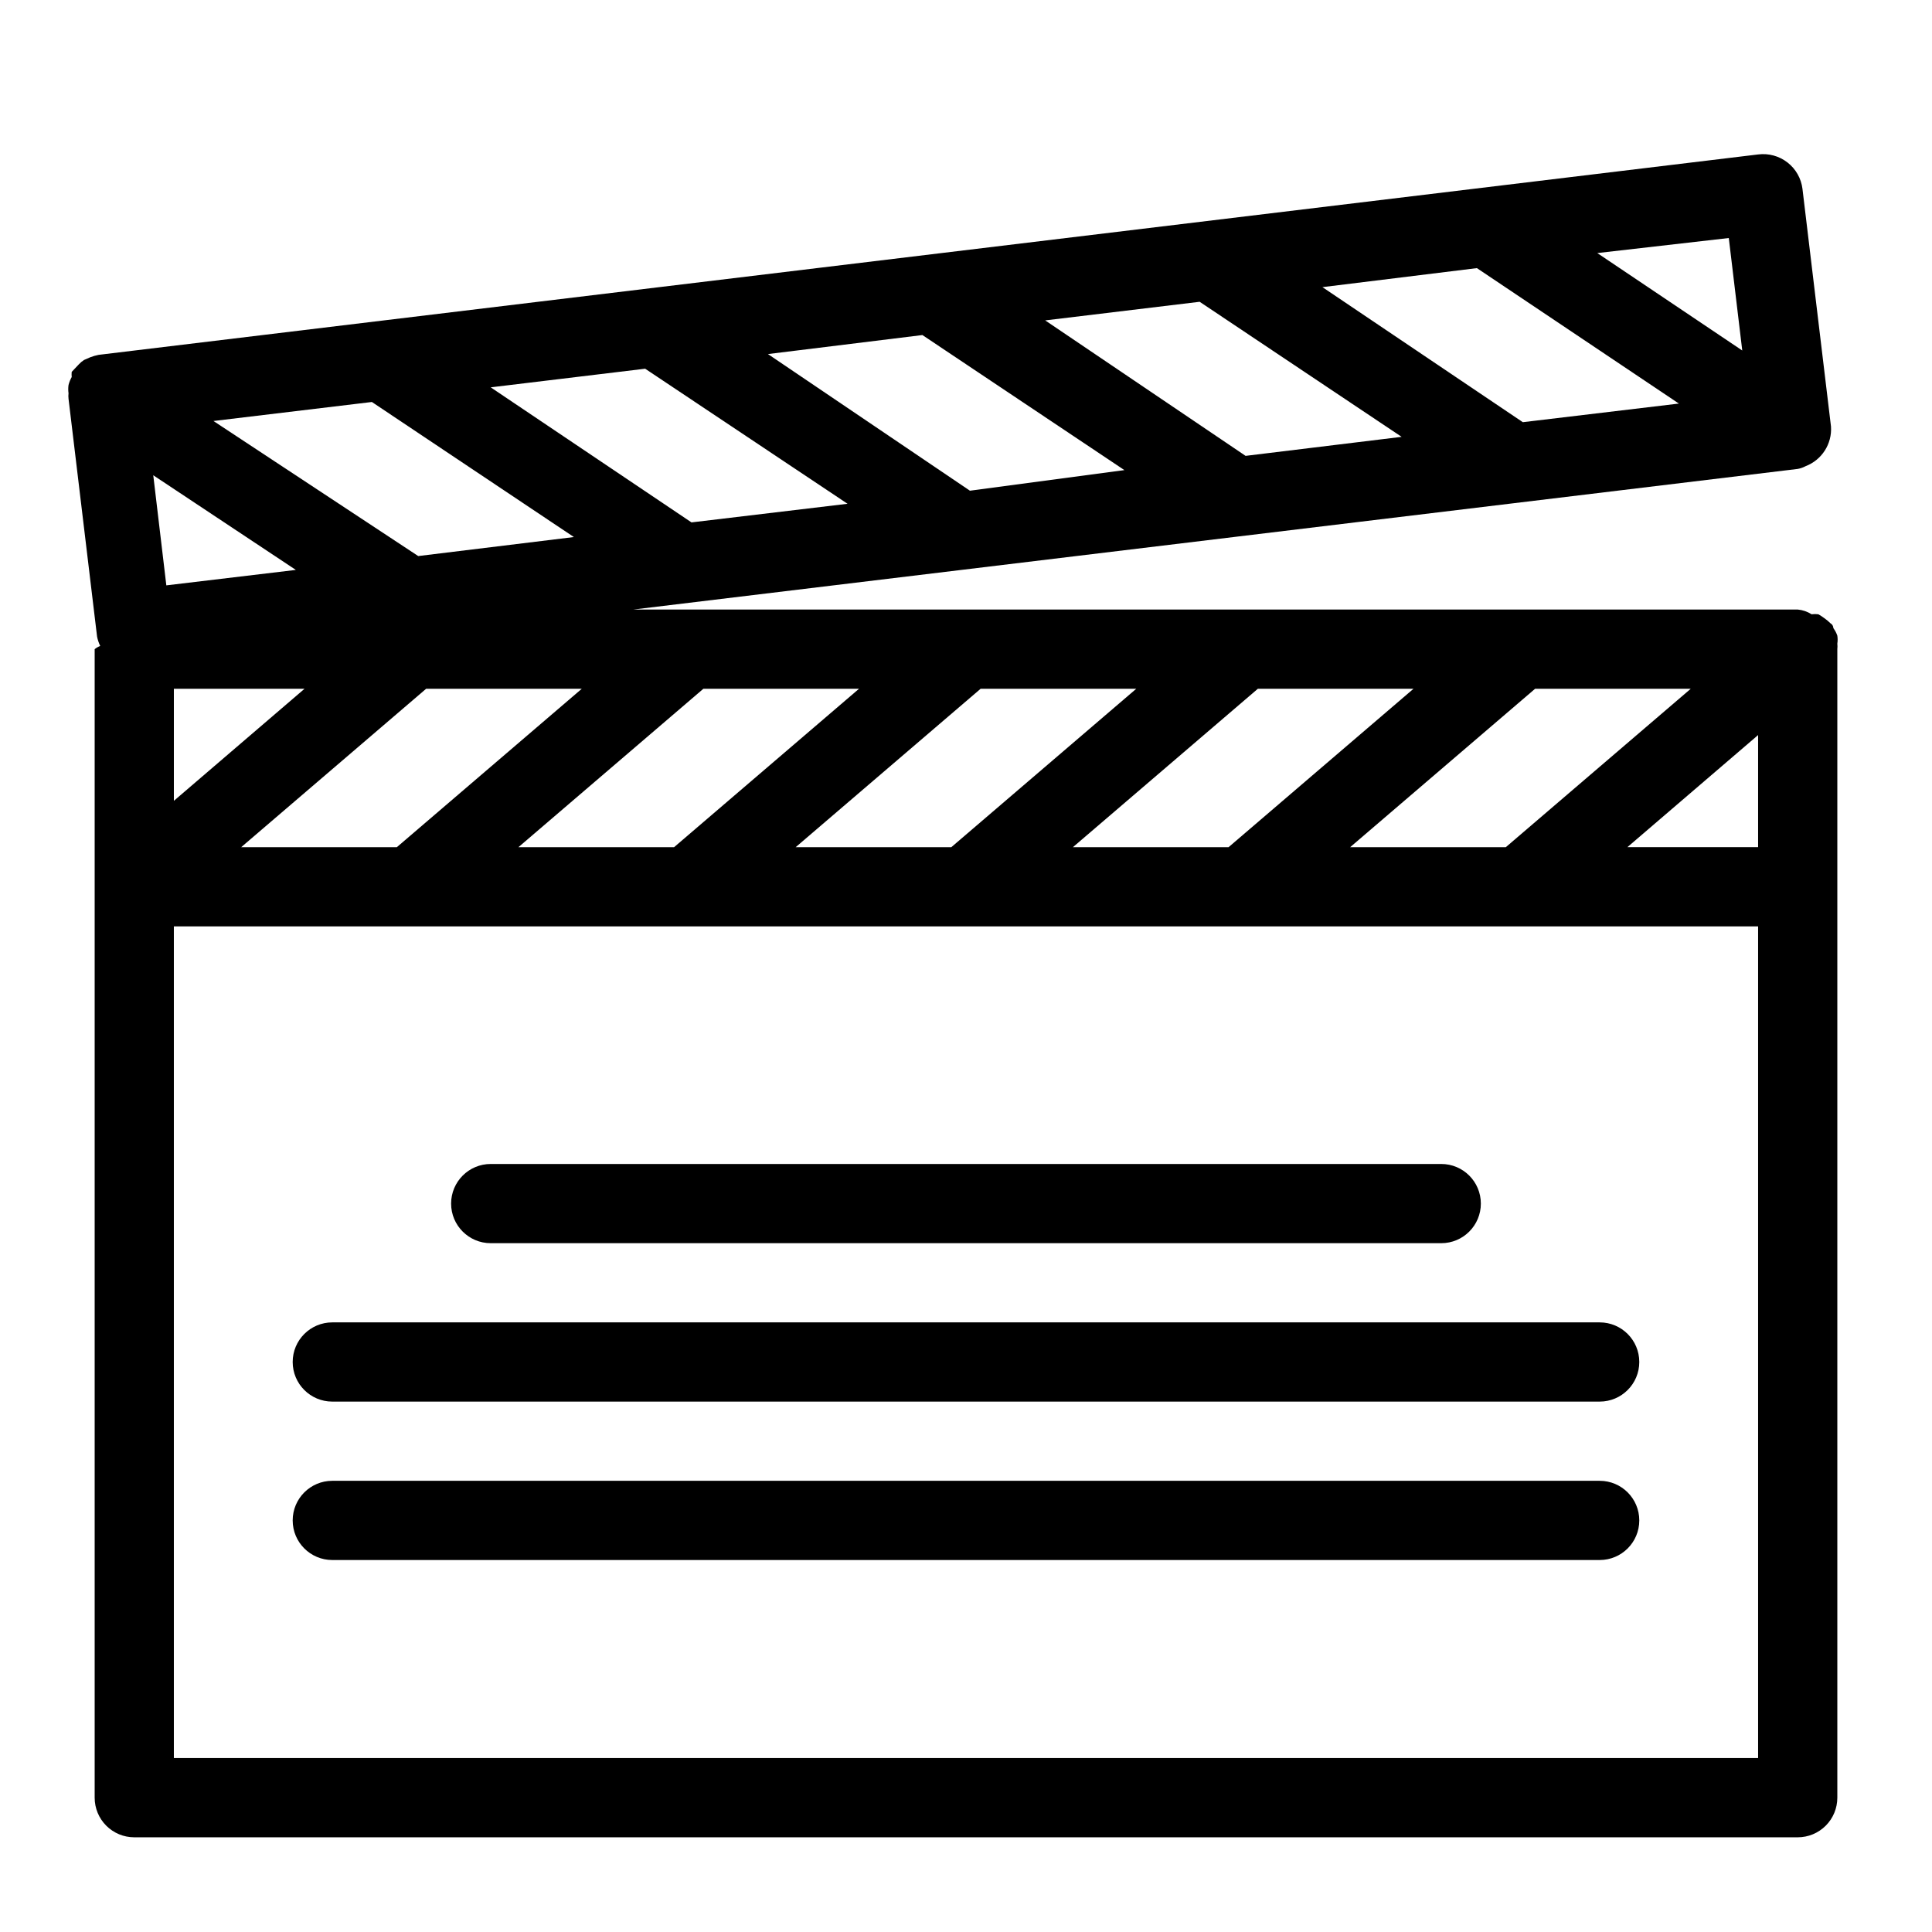
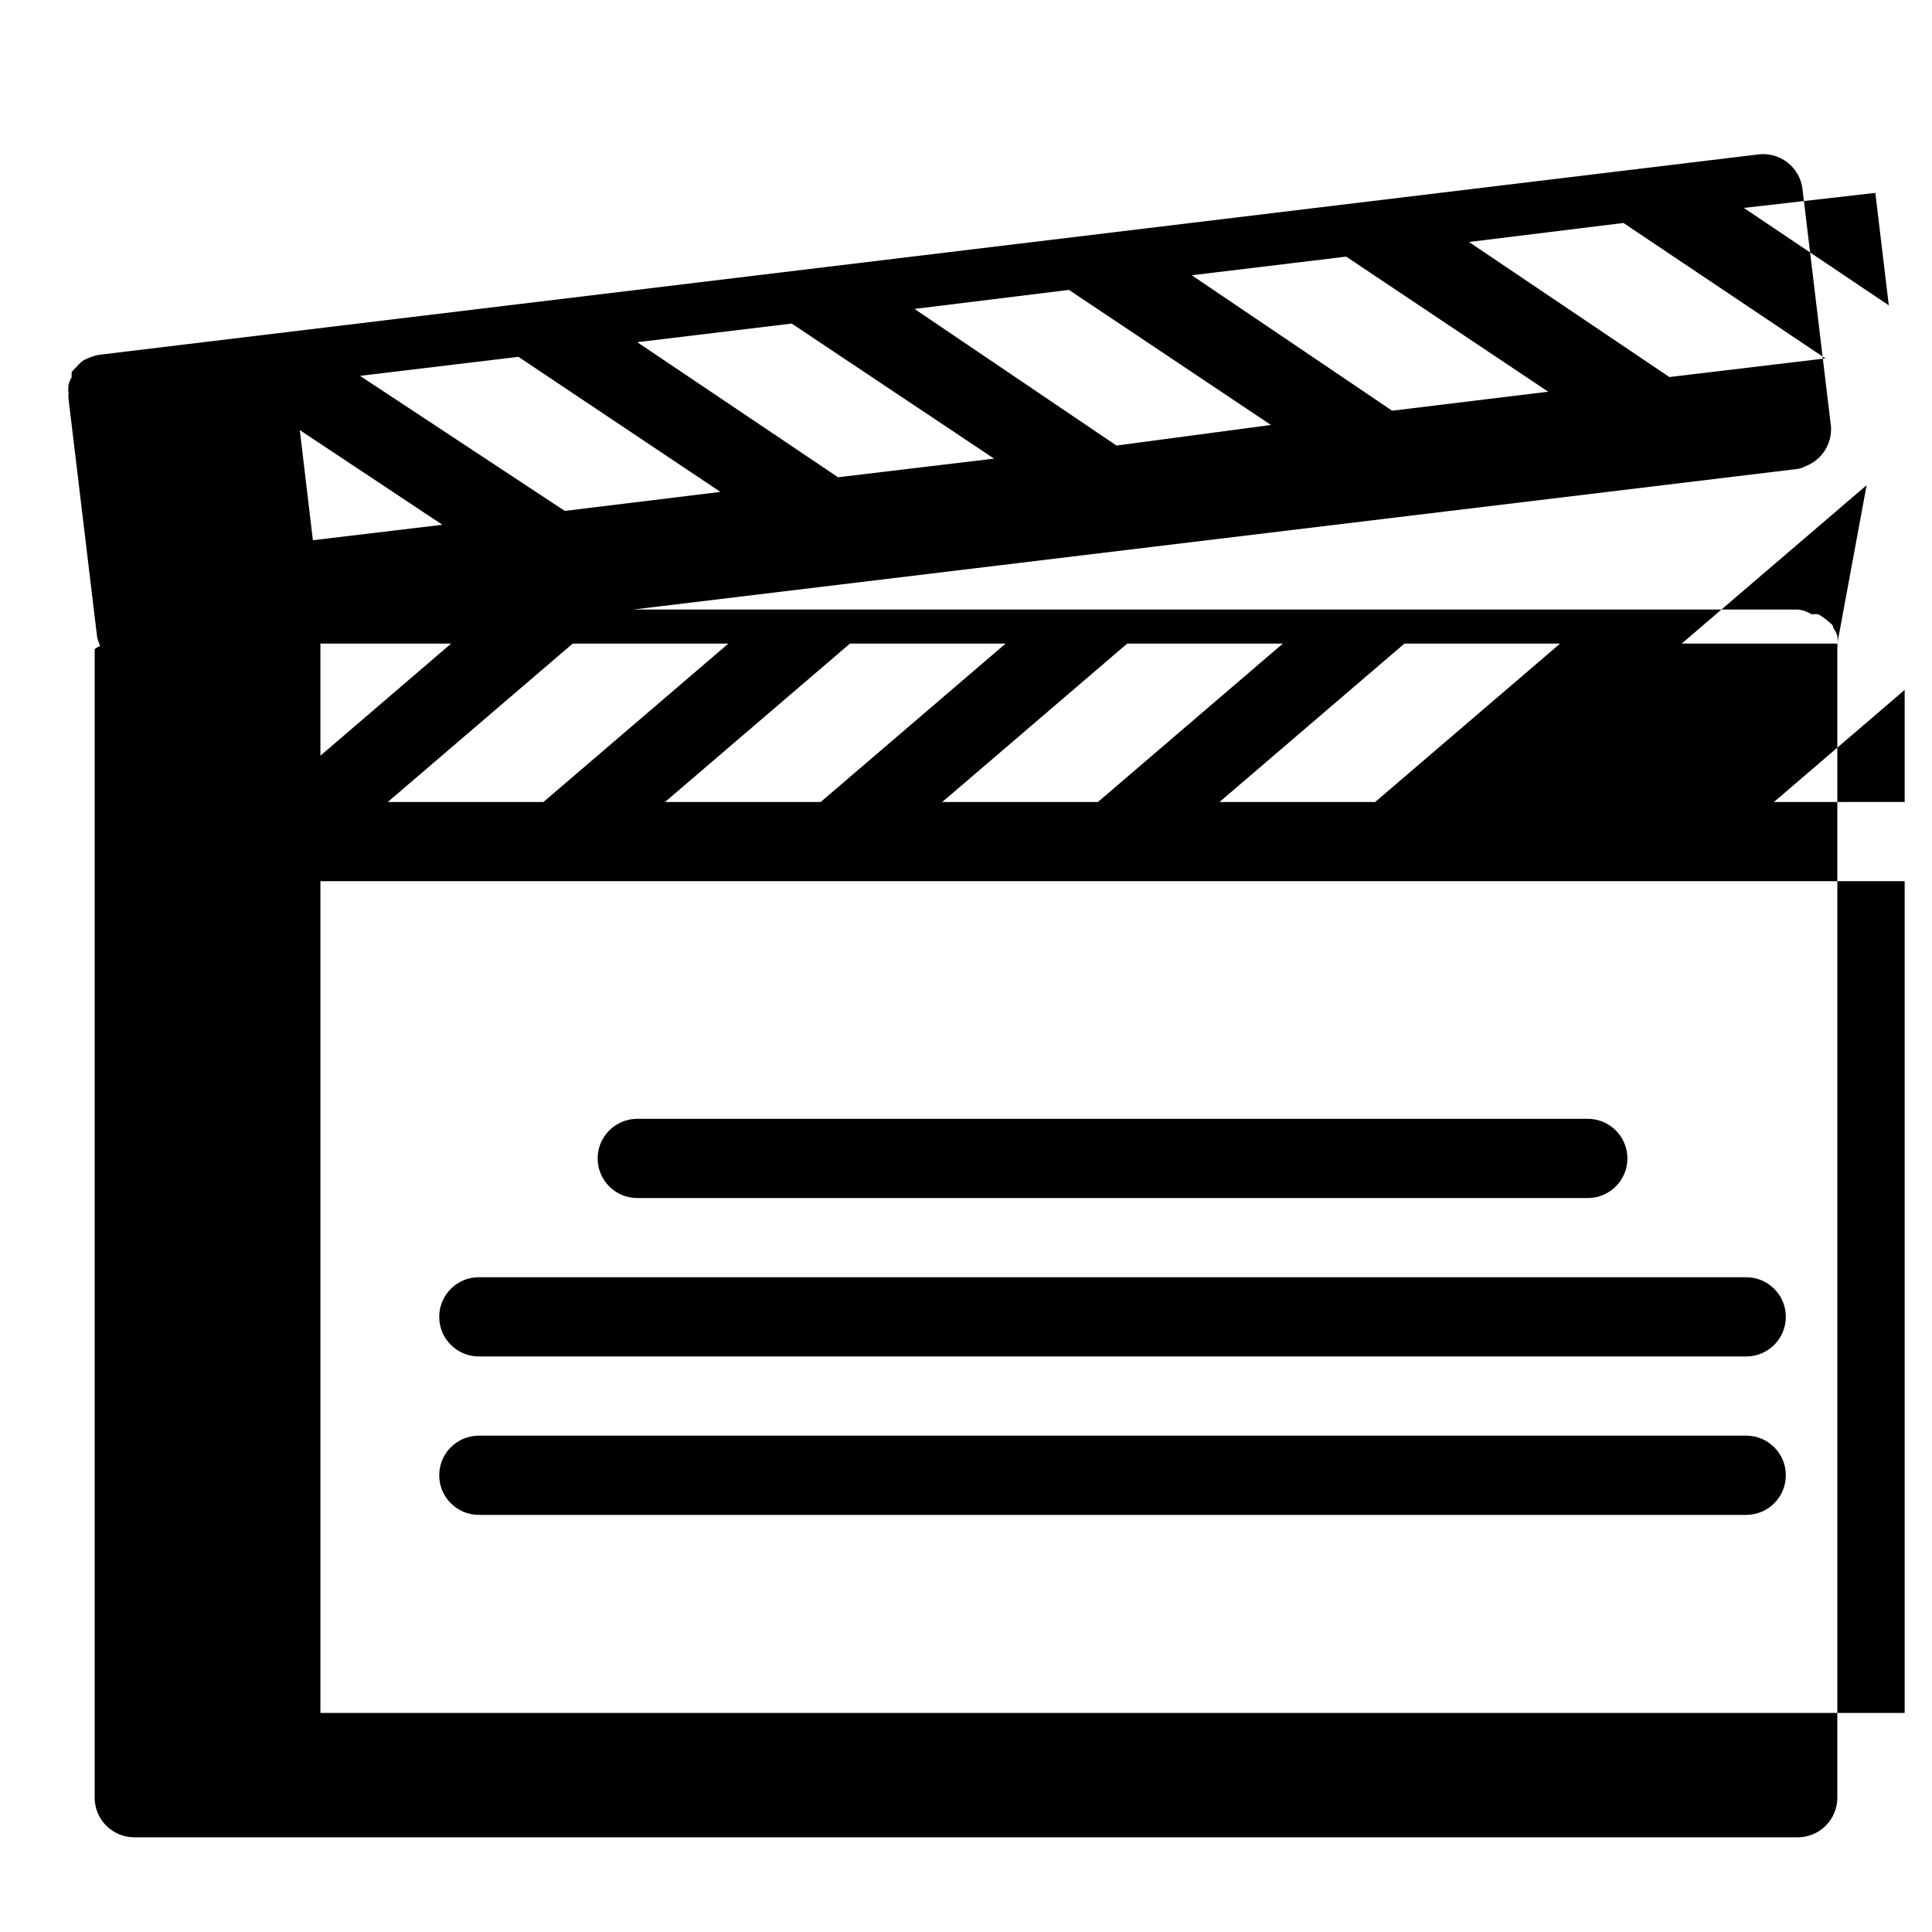
<svg xmlns="http://www.w3.org/2000/svg" fill="#000000" width="800px" height="800px" version="1.1" viewBox="144 144 512 512">
-   <path d="m630.91 314.56c0.109-0.695 0.109-1.406 0-2.102-0.242-0.715-0.598-1.387-1.047-1.992 0 0 0-0.84-0.734-1.258l-0.004-0.004c-0.543-0.547-1.141-1.035-1.781-1.469-0.465-0.352-0.957-0.668-1.469-0.945-0.594-0.078-1.195-0.078-1.785 0-1.105-0.707-2.367-1.141-3.676-1.258h-308.58l308.58-37.262c0.734-0.133 1.441-0.383 2.102-0.734 4.297-1.648 7.019-5.902 6.715-10.496l-7.559-62.977h0.004c-0.34-2.773-1.773-5.297-3.981-7.012-2.207-1.711-5.004-2.477-7.777-2.121l-439.78 53.109c-0.754 0.148-1.488 0.359-2.207 0.633l-1.68 0.734c-0.5 0.324-0.957 0.715-1.363 1.152l-1.887 1.996c-0.043 0.453-0.043 0.91 0 1.363-0.371 0.66-0.652 1.367-0.84 2.102-0.105 0.73-0.105 1.473 0 2.203-0.059 0.488-0.059 0.98 0 1.469l7.559 62.977h-0.004c0.172 0.871 0.453 1.719 0.84 2.519-0.527 0.203-1.023 0.484-1.469 0.84v304.38c0 2.785 1.105 5.453 3.074 7.422s4.637 3.074 7.422 3.074h440.83c2.785 0 5.453-1.105 7.422-3.074s3.074-4.637 3.074-7.422v-304.38c0.051-0.488 0.051-0.98 0-1.469zm-38.836 11.965-49.016 41.984h-41.25l49.016-41.984zm-73.473 0-49.016 41.984h-41.25l49.016-41.984zm-73.473 0-49.016 41.984h-41.246l49.016-41.984zm-114.72 0h41.25l-49.016 41.984h-41.25zm-73.473 0h41.25l-49.016 41.984h-41.25zm-66.859 29.703v-29.703h34.637zm412.07-149.15 3.57 29.809-38.418-25.82zm-66.754 7.977 53.527 35.895-41.355 4.934-53.109-35.789zm-73.473 8.922 53.527 35.793-41.355 5.039-53.105-35.898zm-73.473 8.816 53.531 35.793-40.938 5.457-53.527-36.211zm-73.473 8.922 53.633 35.793-41.355 4.934-53.211-35.793zm-72.422 8.816 53.531 35.793-41.25 5.039-54.266-35.793zm-57.938 19.418 37.785 25.086-34.32 4.094zm425.3 339.96h-419.84v-220.41h419.84zm0-241.41-34.637 0.004 34.637-29.703zm-335.87 104.96h251.9c5.797 0 10.496-4.699 10.496-10.496 0-5.797-4.699-10.496-10.496-10.496h-251.9c-5.797 0-10.496 4.699-10.496 10.496 0 5.797 4.699 10.496 10.496 10.496zm-41.984 41.98h335.87c5.797 0 10.496-4.699 10.496-10.496s-4.699-10.496-10.496-10.496h-335.87c-5.797 0-10.496 4.699-10.496 10.496s4.699 10.496 10.496 10.496zm0 41.984h335.87c5.797 0 10.496-4.699 10.496-10.496s-4.699-10.496-10.496-10.496h-335.87c-5.797 0-10.496 4.699-10.496 10.496s4.699 10.496 10.496 10.496z" />
+   <path d="m630.91 314.56c0.109-0.695 0.109-1.406 0-2.102-0.242-0.715-0.598-1.387-1.047-1.992 0 0 0-0.84-0.734-1.258l-0.004-0.004c-0.543-0.547-1.141-1.035-1.781-1.469-0.465-0.352-0.957-0.668-1.469-0.945-0.594-0.078-1.195-0.078-1.785 0-1.105-0.707-2.367-1.141-3.676-1.258h-308.58l308.58-37.262c0.734-0.133 1.441-0.383 2.102-0.734 4.297-1.648 7.019-5.902 6.715-10.496l-7.559-62.977h0.004c-0.34-2.773-1.773-5.297-3.981-7.012-2.207-1.711-5.004-2.477-7.777-2.121l-439.78 53.109c-0.754 0.148-1.488 0.359-2.207 0.633l-1.68 0.734c-0.5 0.324-0.957 0.715-1.363 1.152l-1.887 1.996c-0.043 0.453-0.043 0.91 0 1.363-0.371 0.66-0.652 1.367-0.84 2.102-0.105 0.73-0.105 1.473 0 2.203-0.059 0.488-0.059 0.98 0 1.469l7.559 62.977h-0.004c0.172 0.871 0.453 1.719 0.84 2.519-0.527 0.203-1.023 0.484-1.469 0.84v304.38c0 2.785 1.105 5.453 3.074 7.422s4.637 3.074 7.422 3.074h440.83c2.785 0 5.453-1.105 7.422-3.074s3.074-4.637 3.074-7.422v-304.38c0.051-0.488 0.051-0.98 0-1.469zh-41.25l49.016-41.984zm-73.473 0-49.016 41.984h-41.25l49.016-41.984zm-73.473 0-49.016 41.984h-41.246l49.016-41.984zm-114.72 0h41.25l-49.016 41.984h-41.25zm-73.473 0h41.25l-49.016 41.984h-41.25zm-66.859 29.703v-29.703h34.637zm412.07-149.15 3.57 29.809-38.418-25.82zm-66.754 7.977 53.527 35.895-41.355 4.934-53.109-35.789zm-73.473 8.922 53.527 35.793-41.355 5.039-53.105-35.898zm-73.473 8.816 53.531 35.793-40.938 5.457-53.527-36.211zm-73.473 8.922 53.633 35.793-41.355 4.934-53.211-35.793zm-72.422 8.816 53.531 35.793-41.25 5.039-54.266-35.793zm-57.938 19.418 37.785 25.086-34.32 4.094zm425.3 339.96h-419.84v-220.41h419.84zm0-241.41-34.637 0.004 34.637-29.703zm-335.87 104.96h251.9c5.797 0 10.496-4.699 10.496-10.496 0-5.797-4.699-10.496-10.496-10.496h-251.9c-5.797 0-10.496 4.699-10.496 10.496 0 5.797 4.699 10.496 10.496 10.496zm-41.984 41.98h335.87c5.797 0 10.496-4.699 10.496-10.496s-4.699-10.496-10.496-10.496h-335.87c-5.797 0-10.496 4.699-10.496 10.496s4.699 10.496 10.496 10.496zm0 41.984h335.87c5.797 0 10.496-4.699 10.496-10.496s-4.699-10.496-10.496-10.496h-335.87c-5.797 0-10.496 4.699-10.496 10.496s4.699 10.496 10.496 10.496z" />
</svg>